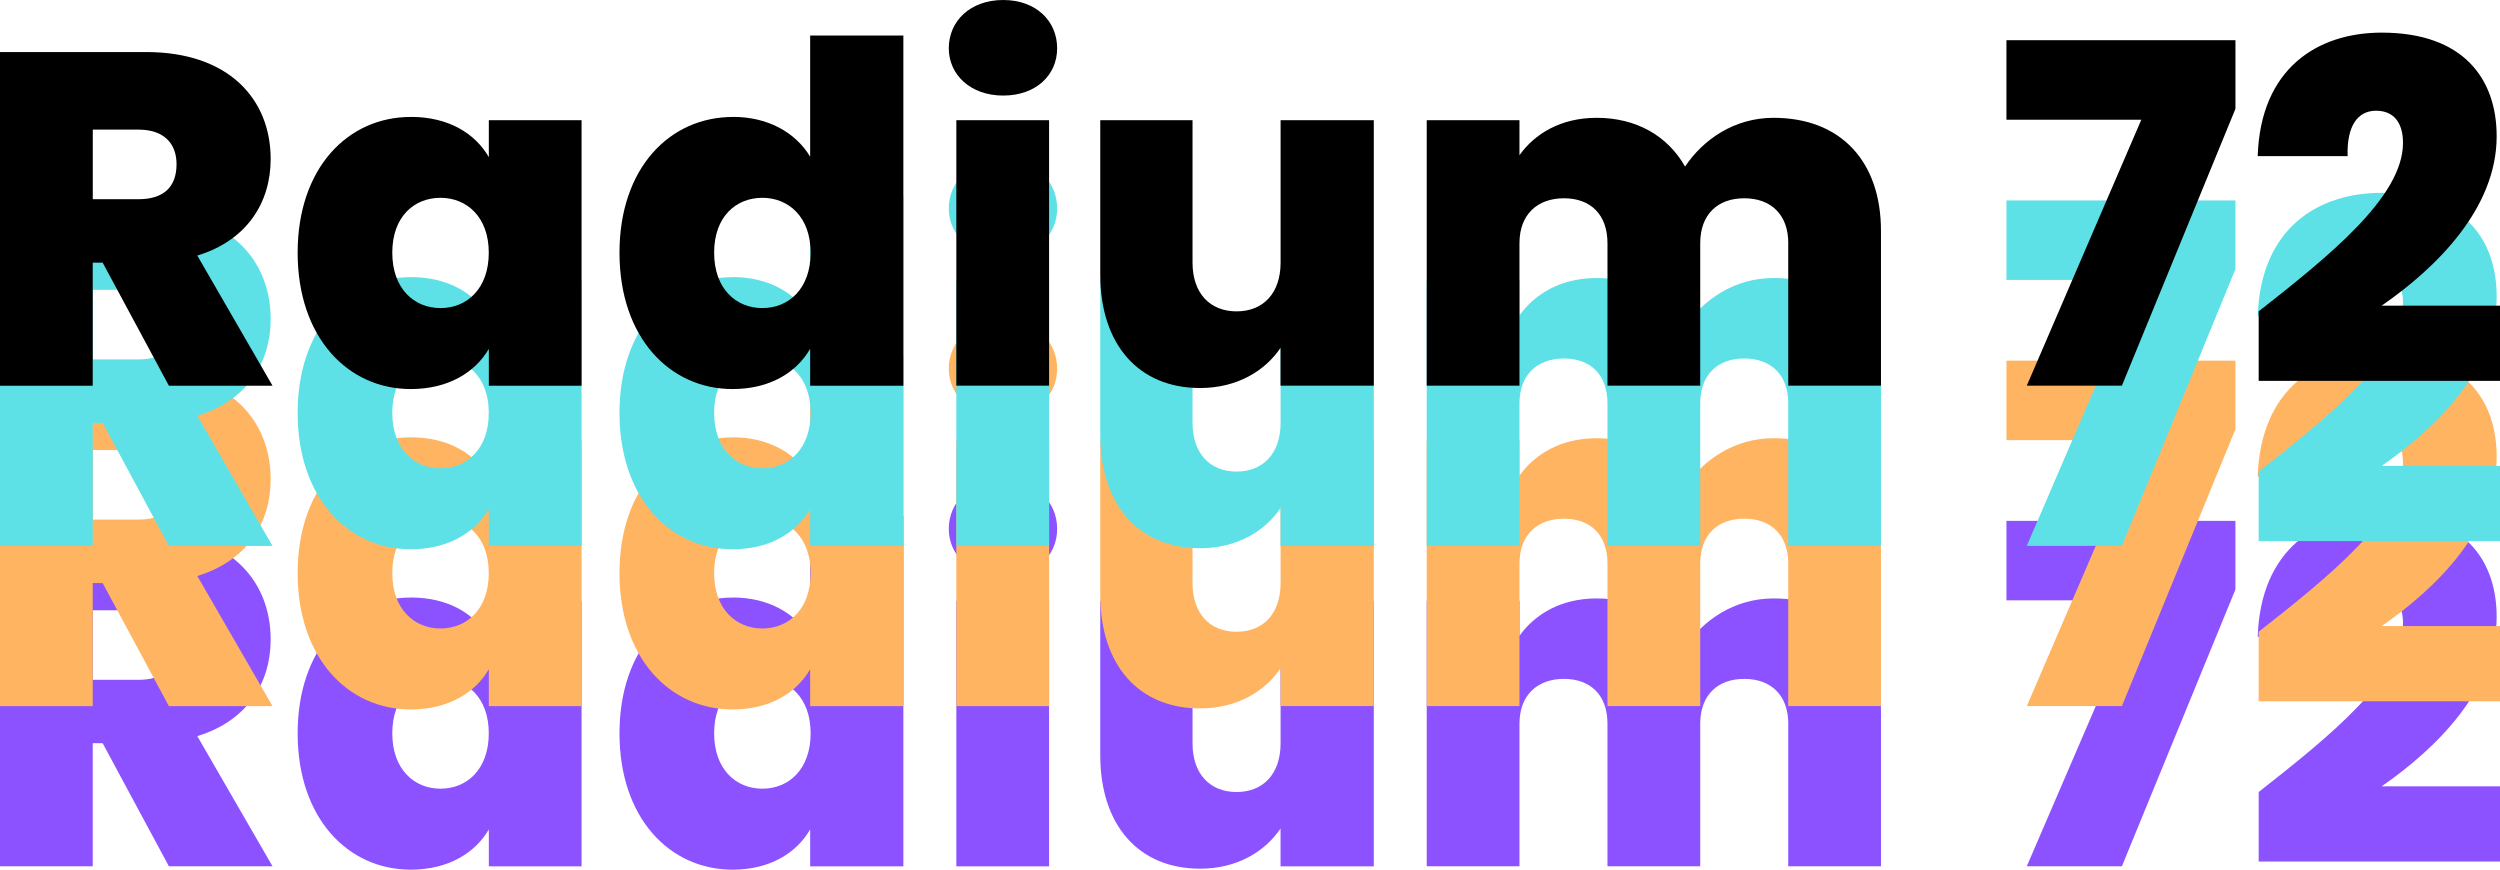
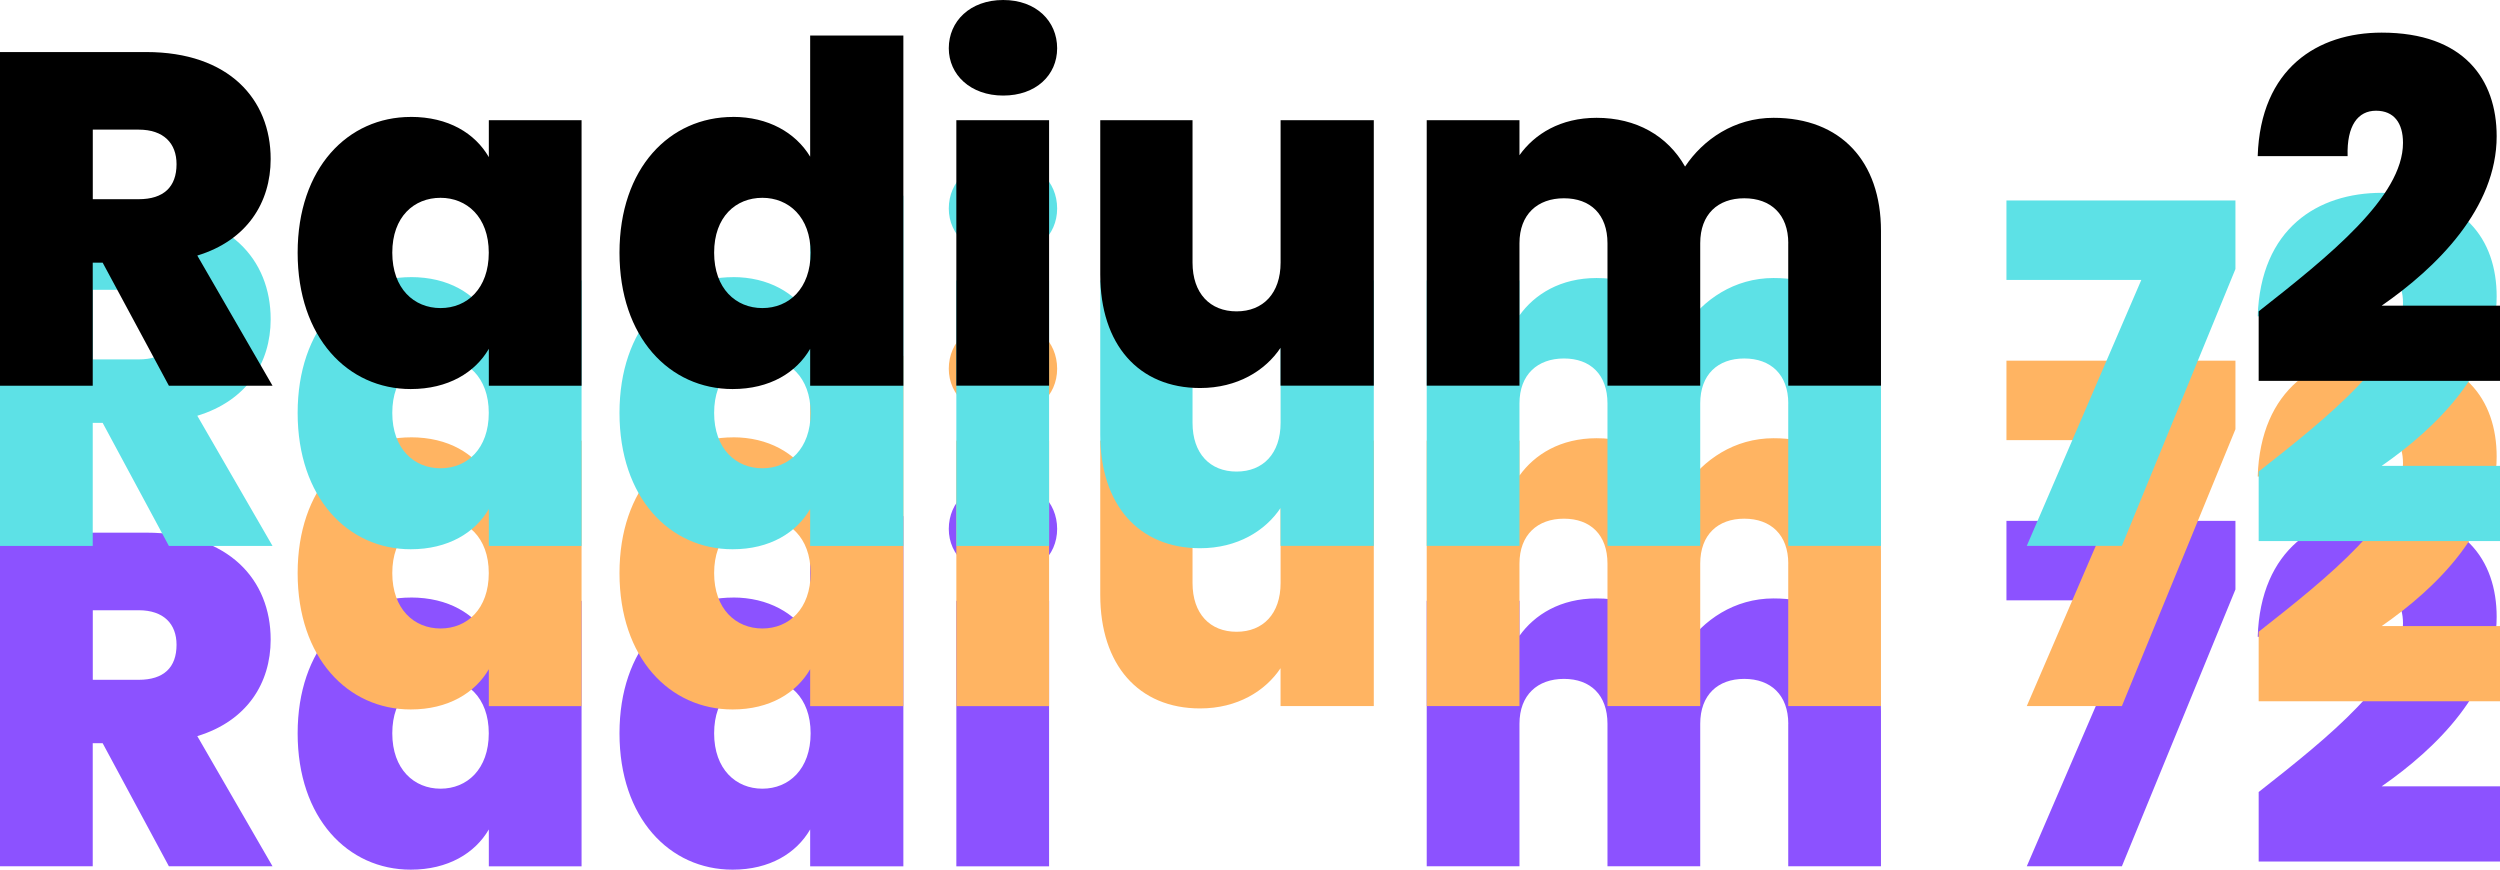
<svg xmlns="http://www.w3.org/2000/svg" id="Camada_2" width="486.57" height="169.25" viewBox="0 0 486.57 169.25">
  <g id="Camada_1-2">
    <path d="m28.46,103.67c16.12,0,24.22,9.21,24.22,20.81,0,8.47-4.6,15.84-14.28,18.79l14.64,25.33h-20.17l-12.89-23.95h-1.93v23.95H0v-64.93h28.46Zm-1.47,15.1h-8.93v13.54h8.93c4.88,0,7.37-2.39,7.37-6.82,0-4.05-2.49-6.72-7.37-6.72Z" fill="#8c52ff" stroke-width="0" />
    <path d="m79.94,116.29c7.37,0,12.53,3.22,15.2,7.83v-7.18h18.05v51.67h-18.05v-7.18c-2.67,4.6-7.92,7.83-15.2,7.83-12.25,0-22.01-10.04-22.01-26.53s9.76-26.43,22.01-26.43Zm5.8,15.75c-5.16,0-9.39,3.68-9.39,10.68s4.24,10.78,9.39,10.78,9.39-3.78,9.39-10.78-4.33-10.68-9.39-10.68Z" fill="#8c52ff" stroke-width="0" />
    <path d="m142.67,116.29c6.82,0,12.16,3.04,15.01,7.74v-23.58h18.14v68.16h-18.14v-7.18c-2.67,4.6-7.83,7.83-15.1,7.83-12.25,0-22.01-10.04-22.01-26.53s9.76-26.43,22.1-26.43Zm5.71,15.75c-5.16,0-9.39,3.68-9.39,10.68s4.24,10.78,9.39,10.78,9.39-3.78,9.39-10.78-4.33-10.68-9.39-10.68Z" fill="#8c52ff" stroke-width="0" />
    <path d="m184.66,102.94c0-5.25,4.14-9.39,10.59-9.39s10.5,4.14,10.5,9.39-4.14,9.21-10.5,9.21-10.59-4.05-10.59-9.21Zm1.47,14h18.05v51.67h-18.05v-51.67Z" fill="#8c52ff" stroke-width="0" />
-     <path d="m267.37,168.61h-18.14v-7.37c-2.95,4.42-8.38,7.83-15.66,7.83-11.97,0-19.43-8.47-19.43-22.1v-30.03h17.96v27.72c0,5.99,3.41,9.49,8.57,9.49s8.57-3.5,8.57-9.49v-27.72h18.14v51.67Z" fill="#8c52ff" stroke-width="0" />
    <path d="m348.05,140.88c0-5.62-3.41-8.75-8.57-8.75s-8.57,3.13-8.57,8.75v27.72h-18.05v-27.72c0-5.62-3.32-8.75-8.47-8.75s-8.66,3.13-8.66,8.75v27.72h-18.05v-51.67h18.05v6.82c2.95-4.14,8.01-7.28,15.01-7.28,7.74,0,13.82,3.5,17.22,9.49,3.5-5.25,9.58-9.49,17.22-9.49,13.08,0,20.91,8.47,20.91,22.01v30.12h-18.05v-27.72Z" fill="#8c52ff" stroke-width="0" />
    <path d="m435.08,101.37v13.35l-22.1,53.88h-18.51l22.29-51.76h-26.25v-15.47h44.58Z" fill="#8c52ff" stroke-width="0" />
    <path d="m439.6,154.15c13.72-10.78,28.09-22.29,28.09-32.79,0-3.87-1.75-6.26-5.25-6.26s-5.71,2.86-5.53,8.84h-17.5c.55-17.13,11.7-24.04,24.13-24.04,16.03,0,22.38,9.12,22.38,20.17,0,14-11.61,25.51-22.38,32.97h23.03v14.64h-46.97v-13.54Z" fill="#8c52ff" stroke-width="0" />
-     <path d="m28.46,72.49c16.12,0,24.22,9.21,24.22,20.82,0,8.47-4.6,15.84-14.28,18.79l14.64,25.33h-20.17l-12.89-23.95h-1.93v23.95H0v-64.93h28.46Zm-1.47,15.1h-8.93v13.54h8.93c4.88,0,7.37-2.39,7.37-6.82,0-4.05-2.49-6.72-7.37-6.72Z" fill="#ffb462" stroke-width="0" />
    <path d="m79.94,85.11c7.37,0,12.53,3.22,15.2,7.83v-7.18h18.05v51.67h-18.05v-7.18c-2.67,4.6-7.92,7.83-15.2,7.83-12.25,0-22.01-10.04-22.01-26.53s9.76-26.43,22.01-26.43Zm5.8,15.75c-5.16,0-9.39,3.68-9.39,10.68s4.24,10.78,9.39,10.78,9.39-3.78,9.39-10.78-4.33-10.68-9.39-10.68Z" fill="#ffb462" stroke-width="0" />
    <path d="m142.67,85.11c6.82,0,12.16,3.04,15.01,7.74v-23.58h18.14v68.16h-18.14v-7.18c-2.67,4.6-7.83,7.83-15.1,7.83-12.25,0-22.01-10.04-22.01-26.53s9.76-26.43,22.1-26.43Zm5.71,15.75c-5.16,0-9.39,3.68-9.39,10.68s4.24,10.78,9.39,10.78,9.39-3.78,9.39-10.78-4.33-10.68-9.39-10.68Z" fill="#ffb462" stroke-width="0" />
    <path d="m184.66,71.76c0-5.25,4.14-9.39,10.59-9.39s10.5,4.14,10.5,9.39-4.14,9.21-10.5,9.21-10.59-4.05-10.59-9.21Zm1.47,14h18.05v51.67h-18.05v-51.67Z" fill="#ffb462" stroke-width="0" />
    <path d="m267.37,137.42h-18.14v-7.37c-2.95,4.42-8.38,7.83-15.66,7.83-11.97,0-19.43-8.47-19.43-22.1v-30.03h17.96v27.72c0,5.99,3.41,9.49,8.57,9.49s8.57-3.5,8.57-9.49v-27.72h18.14v51.67Z" fill="#ffb462" stroke-width="0" />
    <path d="m348.05,109.7c0-5.62-3.41-8.75-8.57-8.75s-8.57,3.13-8.57,8.75v27.72h-18.05v-27.72c0-5.62-3.32-8.75-8.47-8.75s-8.66,3.13-8.66,8.75v27.72h-18.05v-51.67h18.05v6.82c2.95-4.14,8.01-7.28,15.01-7.28,7.74,0,13.82,3.5,17.22,9.49,3.5-5.25,9.58-9.49,17.22-9.49,13.08,0,20.91,8.47,20.91,22.01v30.12h-18.05v-27.72Z" fill="#ffb462" stroke-width="0" />
    <path d="m435.08,70.19v13.35l-22.1,53.88h-18.51l22.29-51.76h-26.25v-15.47h44.58Z" fill="#ffb462" stroke-width="0" />
    <path d="m439.6,122.96c13.72-10.78,28.09-22.29,28.09-32.79,0-3.87-1.75-6.26-5.25-6.26s-5.71,2.85-5.53,8.84h-17.5c.55-17.13,11.7-24.04,24.13-24.04,16.03,0,22.38,9.12,22.38,20.17,0,14-11.61,25.51-22.38,32.97h23.03v14.64h-46.97v-13.54Z" fill="#ffb462" stroke-width="0" />
    <path d="m28.46,41.31c16.12,0,24.22,9.21,24.22,20.82,0,8.47-4.6,15.84-14.28,18.79l14.64,25.33h-20.17l-12.89-23.95h-1.93v23.95H0V41.31h28.46Zm-1.47,15.1h-8.93v13.54h8.93c4.88,0,7.37-2.39,7.37-6.82,0-4.05-2.49-6.72-7.37-6.72Z" fill="#5de1e6" stroke-width="0" />
    <path d="m79.94,53.93c7.37,0,12.53,3.22,15.2,7.83v-7.18h18.05v51.67h-18.05v-7.18c-2.67,4.6-7.92,7.83-15.2,7.83-12.25,0-22.01-10.04-22.01-26.53s9.76-26.43,22.01-26.43Zm5.8,15.75c-5.16,0-9.39,3.68-9.39,10.68s4.24,10.78,9.39,10.78,9.39-3.78,9.39-10.78-4.33-10.68-9.39-10.68Z" fill="#5de1e6" stroke-width="0" />
    <path d="m142.67,53.93c6.82,0,12.16,3.04,15.01,7.74v-23.58h18.14v68.16h-18.14v-7.18c-2.67,4.6-7.83,7.83-15.1,7.83-12.25,0-22.01-10.04-22.01-26.53s9.76-26.43,22.1-26.43Zm5.71,15.75c-5.16,0-9.39,3.68-9.39,10.68s4.24,10.78,9.39,10.78,9.39-3.78,9.39-10.78-4.33-10.68-9.39-10.68Z" fill="#5de1e6" stroke-width="0" />
    <path d="m184.66,40.58c0-5.25,4.14-9.39,10.59-9.39s10.5,4.14,10.5,9.39-4.14,9.21-10.5,9.21-10.59-4.05-10.59-9.21Zm1.47,14h18.05v51.67h-18.05v-51.67Z" fill="#5de1e6" stroke-width="0" />
    <path d="m267.37,106.24h-18.14v-7.37c-2.95,4.42-8.38,7.83-15.66,7.83-11.97,0-19.43-8.47-19.43-22.1v-30.03h17.96v27.72c0,5.99,3.41,9.49,8.57,9.49s8.57-3.5,8.57-9.49v-27.72h18.14v51.67Z" fill="#5de1e6" stroke-width="0" />
    <path d="m348.05,78.52c0-5.62-3.41-8.75-8.57-8.75s-8.57,3.13-8.57,8.75v27.72h-18.05v-27.72c0-5.62-3.32-8.75-8.47-8.75s-8.66,3.13-8.66,8.75v27.72h-18.05v-51.67h18.05v6.82c2.95-4.14,8.01-7.28,15.01-7.28,7.74,0,13.82,3.5,17.22,9.49,3.5-5.25,9.58-9.49,17.22-9.49,13.08,0,20.91,8.47,20.91,22.01v30.12h-18.05v-27.72Z" fill="#5de1e6" stroke-width="0" />
    <path d="m435.08,39.01v13.35l-22.1,53.88h-18.51l22.29-51.76h-26.25v-15.47h44.58Z" fill="#5de1e6" stroke-width="0" />
    <path d="m439.6,91.78c13.72-10.78,28.09-22.29,28.09-32.79,0-3.87-1.75-6.26-5.25-6.26s-5.71,2.85-5.53,8.84h-17.5c.55-17.13,11.7-24.04,24.13-24.04,16.03,0,22.38,9.12,22.38,20.17,0,14-11.61,25.51-22.38,32.97h23.03v14.64h-46.97v-13.54Z" fill="#5de1e6" stroke-width="0" />
    <path d="m28.46,10.13c16.12,0,24.22,9.21,24.22,20.82,0,8.47-4.6,15.84-14.28,18.79l14.64,25.33h-20.17l-12.89-23.95h-1.93v23.95H0V10.13h28.46Zm-1.47,15.1h-8.93v13.54h8.93c4.88,0,7.37-2.4,7.37-6.82,0-4.05-2.49-6.72-7.37-6.72Z" stroke-width="0" />
    <path d="m79.94,22.75c7.37,0,12.53,3.22,15.2,7.83v-7.18h18.05v51.67h-18.05v-7.18c-2.67,4.61-7.92,7.83-15.2,7.83-12.25,0-22.01-10.04-22.01-26.53s9.76-26.43,22.01-26.43Zm5.8,15.75c-5.16,0-9.39,3.68-9.39,10.68s4.24,10.78,9.39,10.78,9.39-3.78,9.39-10.78-4.33-10.68-9.39-10.68Z" stroke-width="0" />
    <path d="m142.67,22.75c6.82,0,12.16,3.04,15.01,7.74V6.91h18.14v68.16h-18.14v-7.18c-2.67,4.61-7.83,7.83-15.1,7.83-12.25,0-22.01-10.04-22.01-26.53s9.76-26.43,22.1-26.43Zm5.71,15.75c-5.16,0-9.39,3.68-9.39,10.68s4.24,10.78,9.39,10.78,9.39-3.78,9.39-10.78-4.33-10.68-9.39-10.68Z" stroke-width="0" />
    <path d="m184.66,9.39c0-5.25,4.14-9.39,10.59-9.39s10.5,4.14,10.5,9.39-4.14,9.21-10.5,9.21-10.59-4.05-10.59-9.21Zm1.47,14h18.05v51.67h-18.05V23.39Z" stroke-width="0" />
    <path d="m267.37,75.06h-18.14v-7.37c-2.95,4.42-8.38,7.83-15.66,7.83-11.97,0-19.43-8.47-19.43-22.1v-30.03h17.96v27.72c0,5.99,3.41,9.49,8.57,9.49s8.57-3.5,8.57-9.49v-27.72h18.14v51.67Z" stroke-width="0" />
    <path d="m348.05,47.34c0-5.62-3.41-8.75-8.57-8.75s-8.57,3.13-8.57,8.75v27.72h-18.05v-27.72c0-5.62-3.32-8.75-8.47-8.75s-8.66,3.13-8.66,8.75v27.72h-18.05V23.39h18.05v6.82c2.95-4.15,8.01-7.28,15.01-7.28,7.74,0,13.82,3.5,17.22,9.49,3.5-5.25,9.58-9.49,17.22-9.49,13.08,0,20.91,8.47,20.91,22.01v30.12h-18.05v-27.72Z" stroke-width="0" />
-     <path d="m435.08,7.83v13.35l-22.1,53.88h-18.51l22.29-51.76h-26.25V7.83h44.58Z" stroke-width="0" />
    <path d="m439.6,60.6c13.72-10.78,28.09-22.29,28.09-32.79,0-3.87-1.75-6.26-5.25-6.26s-5.71,2.85-5.53,8.84h-17.5c.55-17.13,11.7-24.04,24.13-24.04,16.03,0,22.38,9.12,22.38,20.17,0,14-11.61,25.51-22.38,32.97h23.03v14.64h-46.97v-13.54Z" stroke-width="0" />
  </g>
</svg>